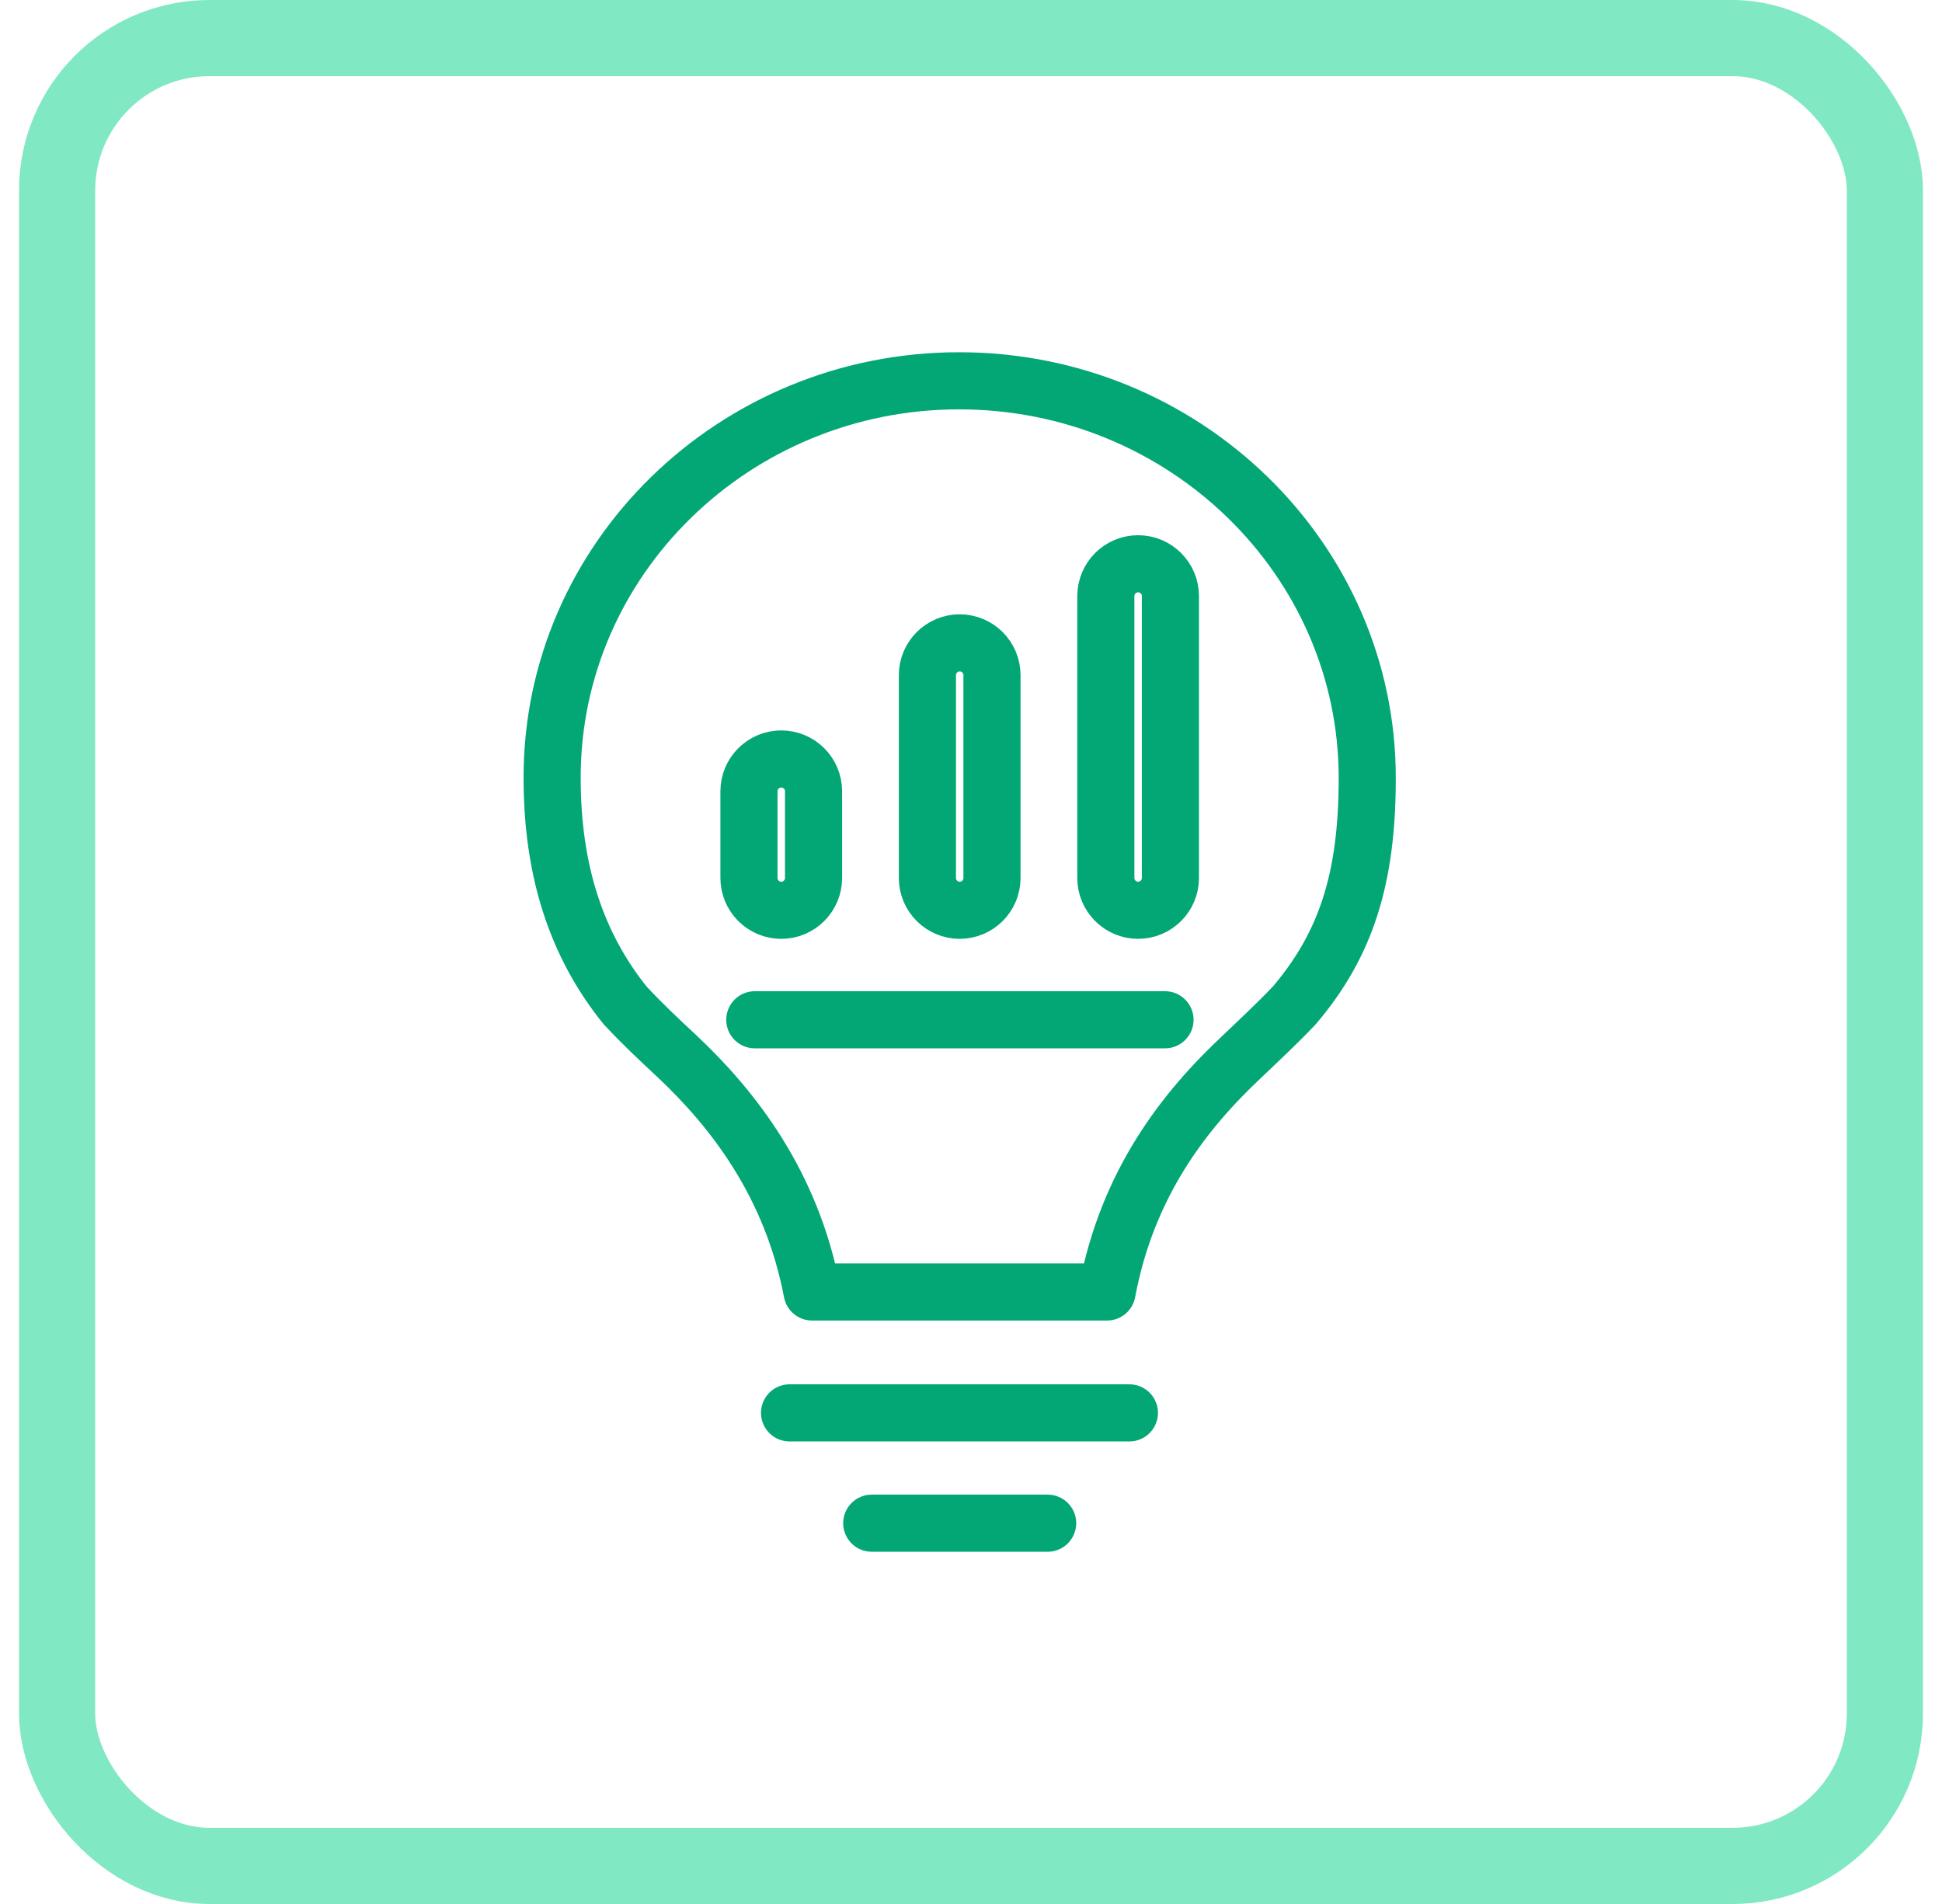
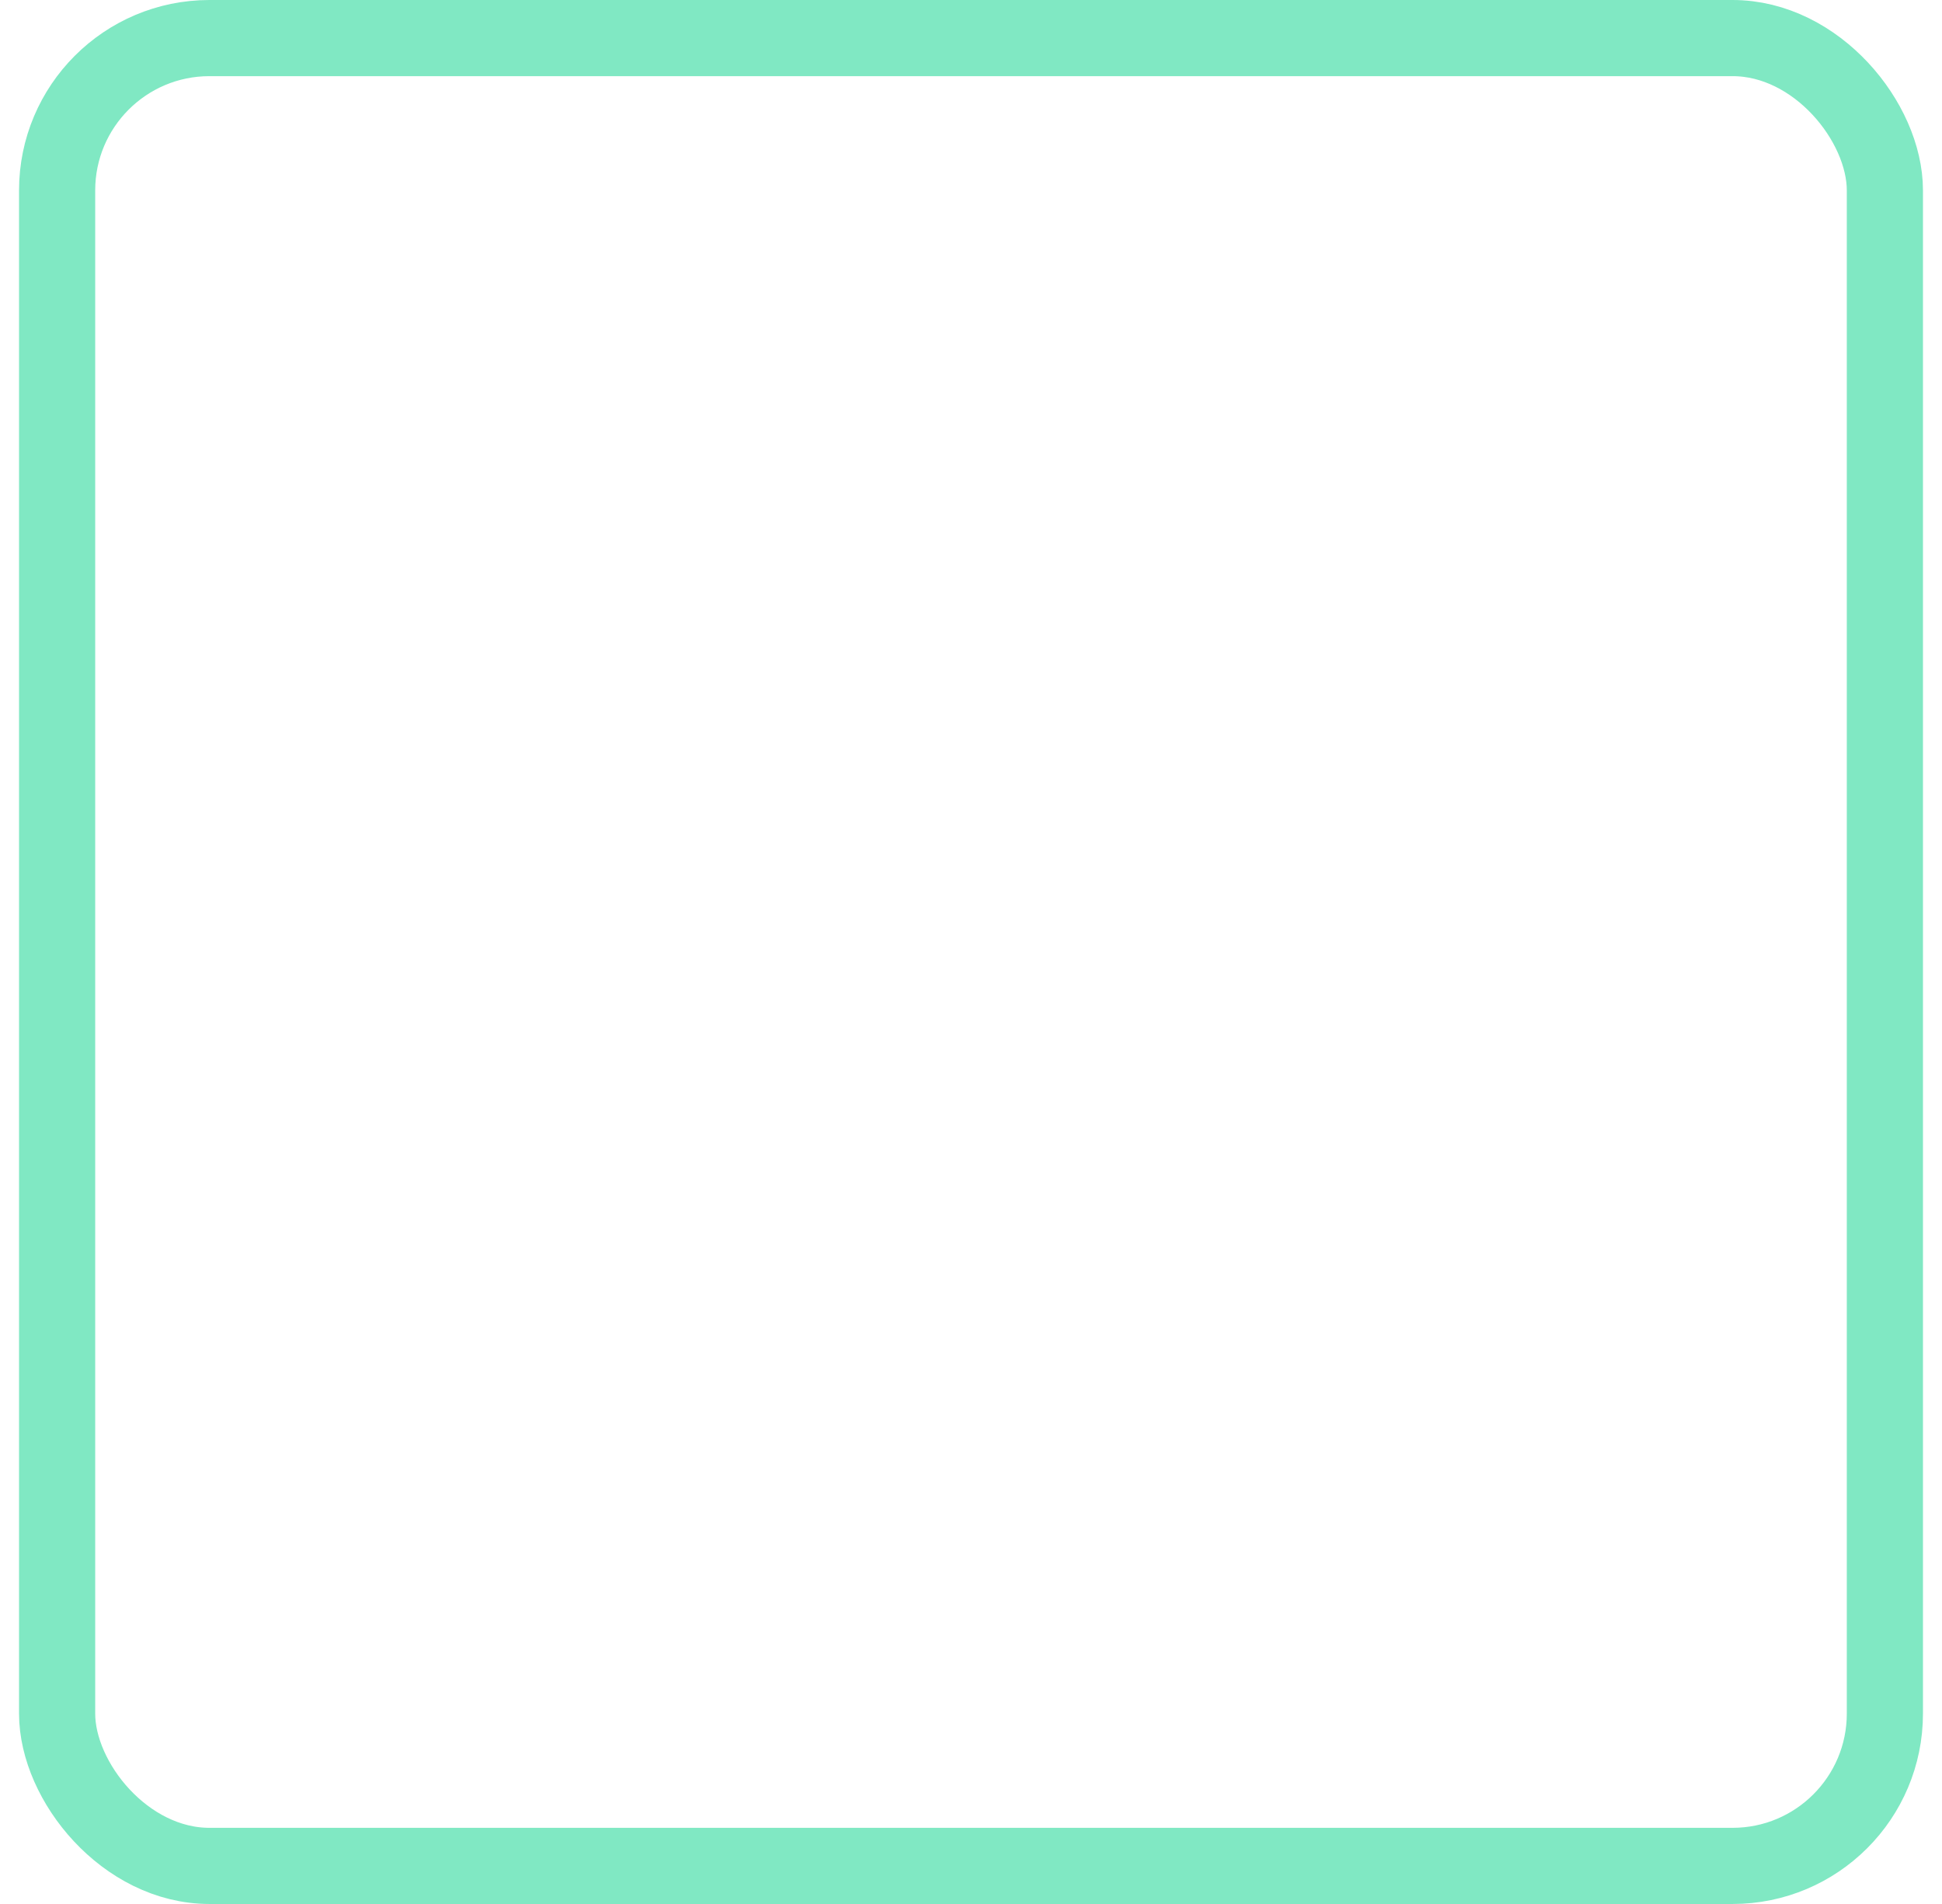
<svg xmlns="http://www.w3.org/2000/svg" width="51" height="50" viewBox="0 0 51 50" fill="none" aria-hidden="true" focusable="false">
  <rect x="1.5" y="1" width="48" height="48" rx="4" stroke="#80E8C3" stroke-width="2" />
-   <path d="M20.735 37.103H29.66M22.893 40H27.513M19.822 26.78H30.595M25.187 10C19.289 10 14.489 14.68 14.5 20.431C14.5 22.856 15.131 24.807 16.419 26.405C16.87 26.889 17.327 27.318 17.778 27.737C19.256 29.128 20.784 31.085 21.327 33.928H29.073C29.606 31.091 31.084 29.177 32.639 27.726C33.08 27.302 33.547 26.873 33.998 26.394C35.357 24.791 35.906 23.057 35.906 20.431C35.906 14.68 31.101 10 25.187 10ZM29.889 23.905C30.356 23.905 30.737 23.524 30.737 23.057V15.653C30.737 15.186 30.356 14.805 29.889 14.805C29.421 14.805 29.041 15.186 29.041 15.653V23.057C29.041 23.524 29.421 23.905 29.889 23.905ZM25.203 23.905C25.671 23.905 26.051 23.524 26.051 23.057V17.73C26.051 17.262 25.671 16.882 25.203 16.882C24.736 16.882 24.355 17.262 24.355 17.73V23.057C24.355 23.524 24.736 23.905 25.203 23.905ZM20.517 23.905C20.985 23.905 21.365 23.524 21.365 23.057V20.779C21.365 20.312 20.985 19.931 20.517 19.931C20.05 19.931 19.669 20.312 19.669 20.779V23.057C19.669 23.524 20.05 23.905 20.517 23.905Z" stroke="#03A776" stroke-width="1.5" stroke-linecap="round" stroke-linejoin="round" />
</svg>